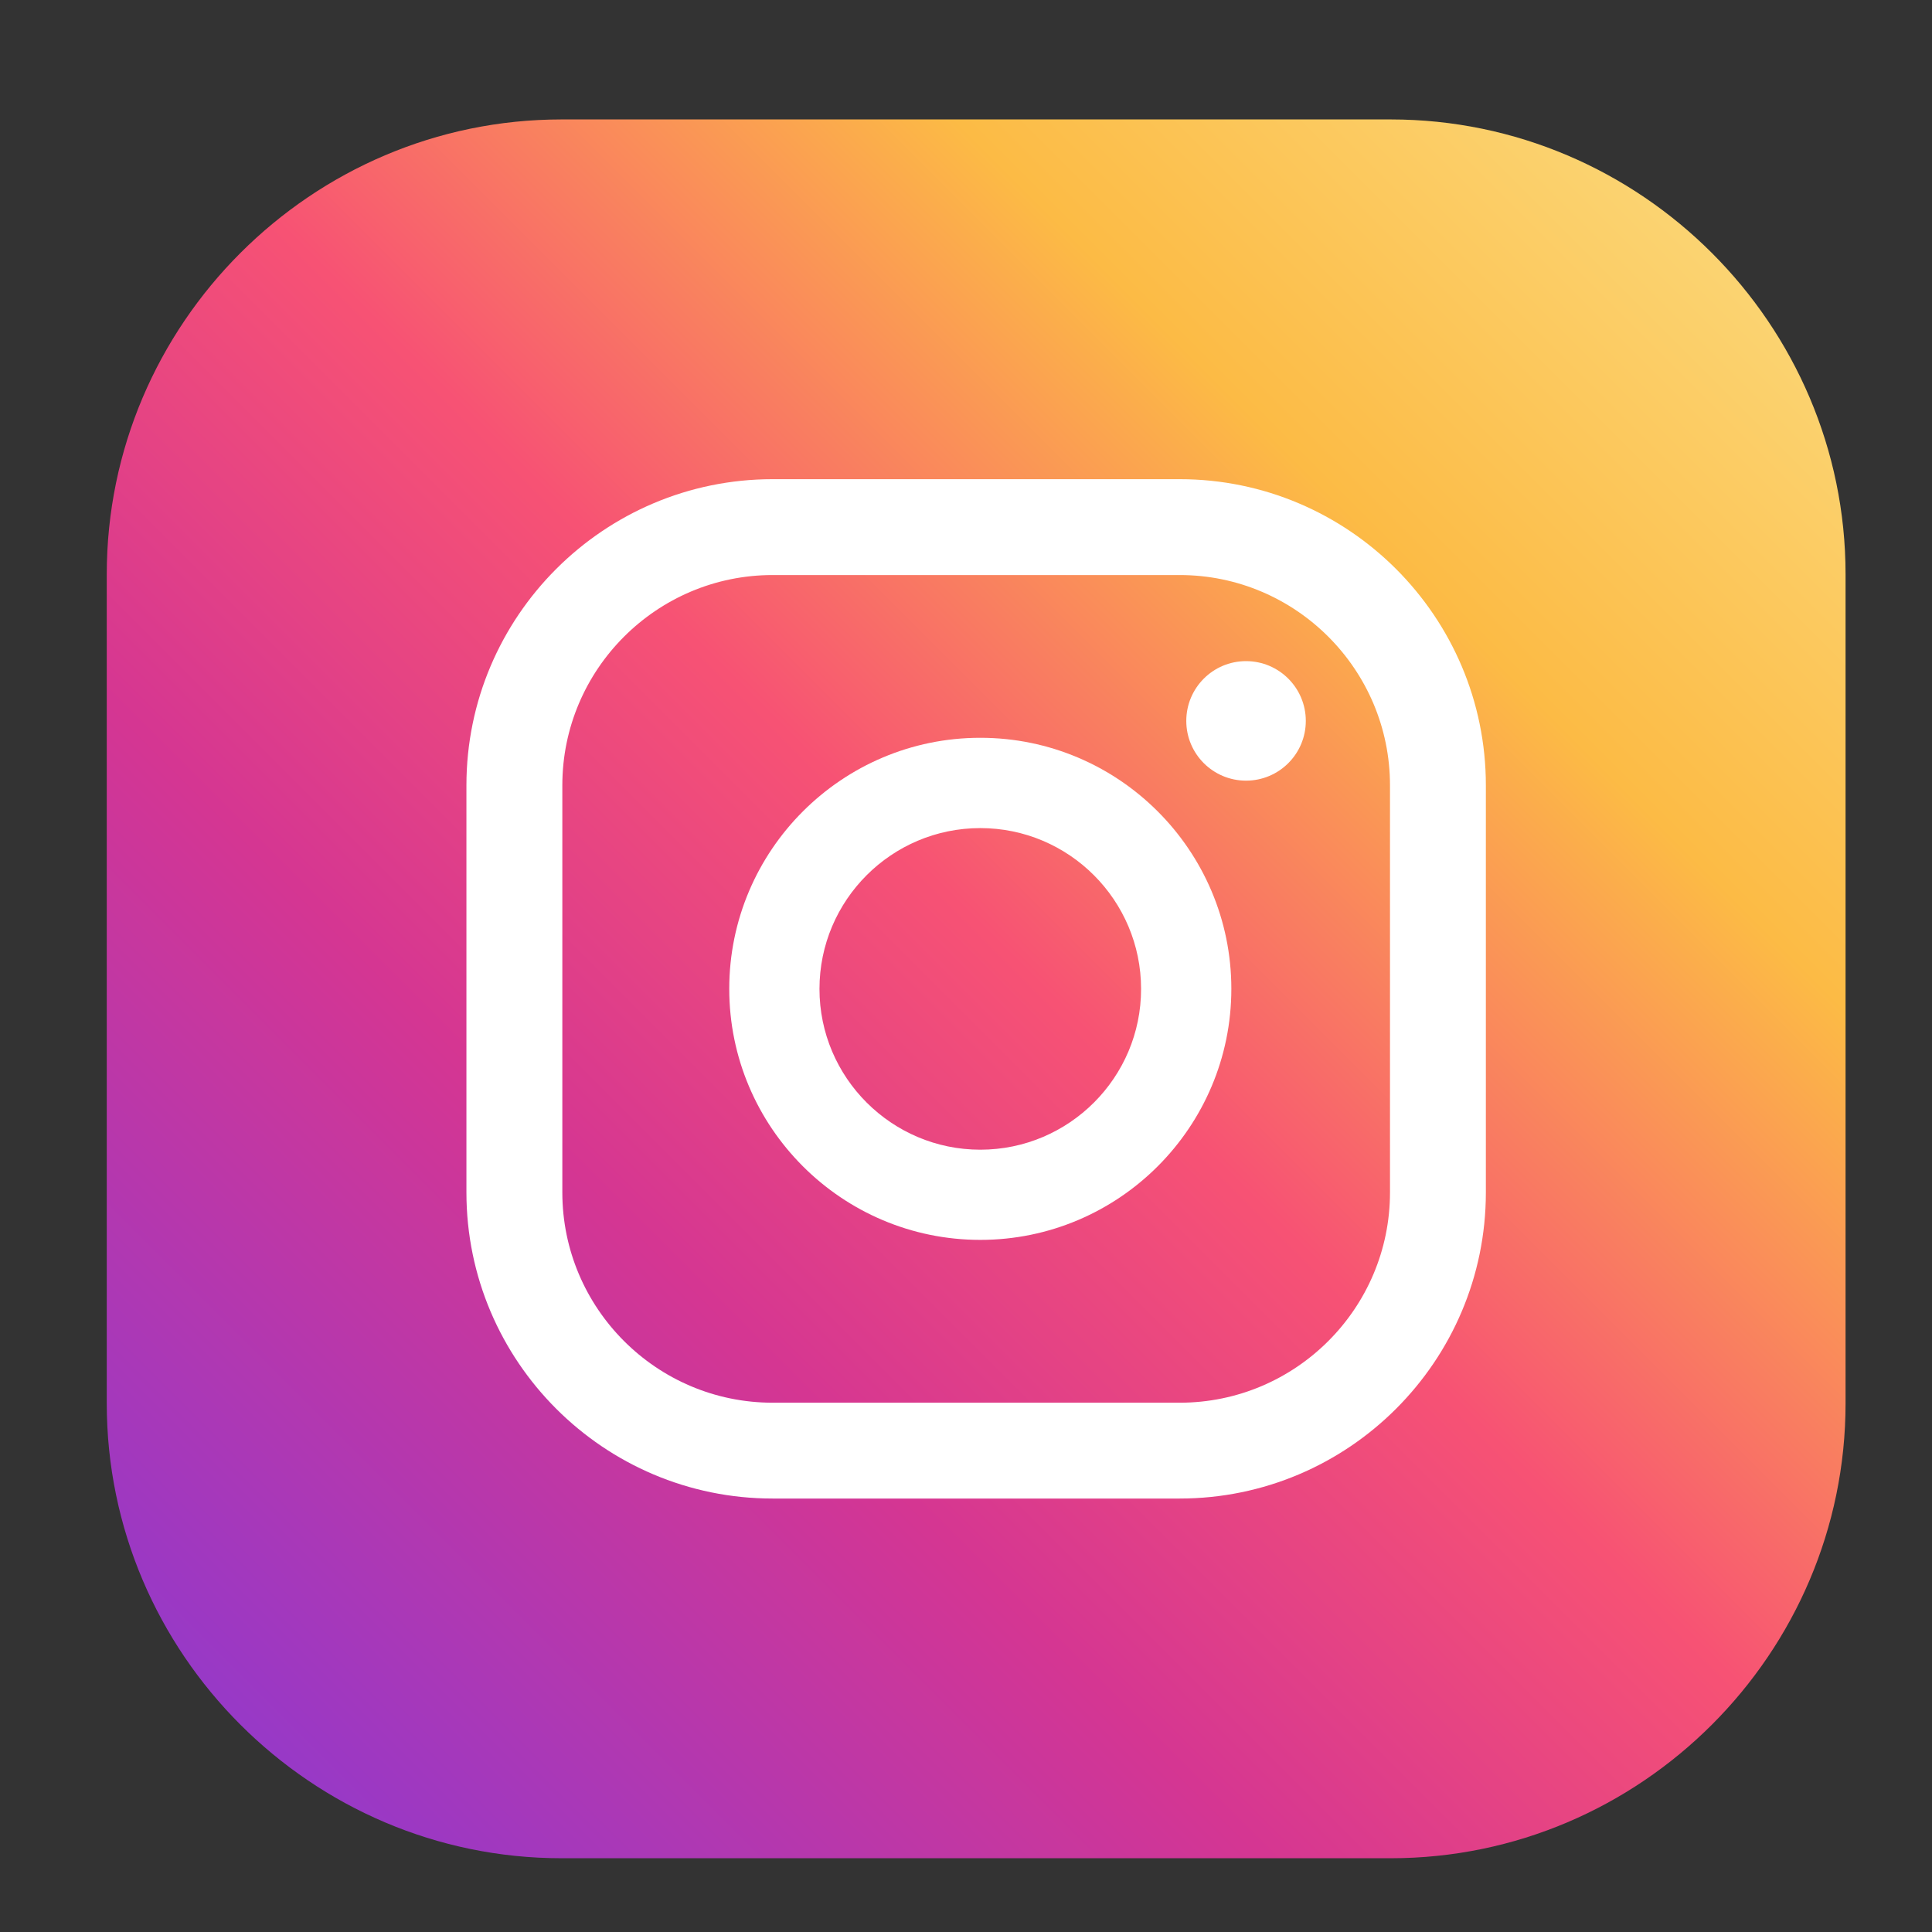
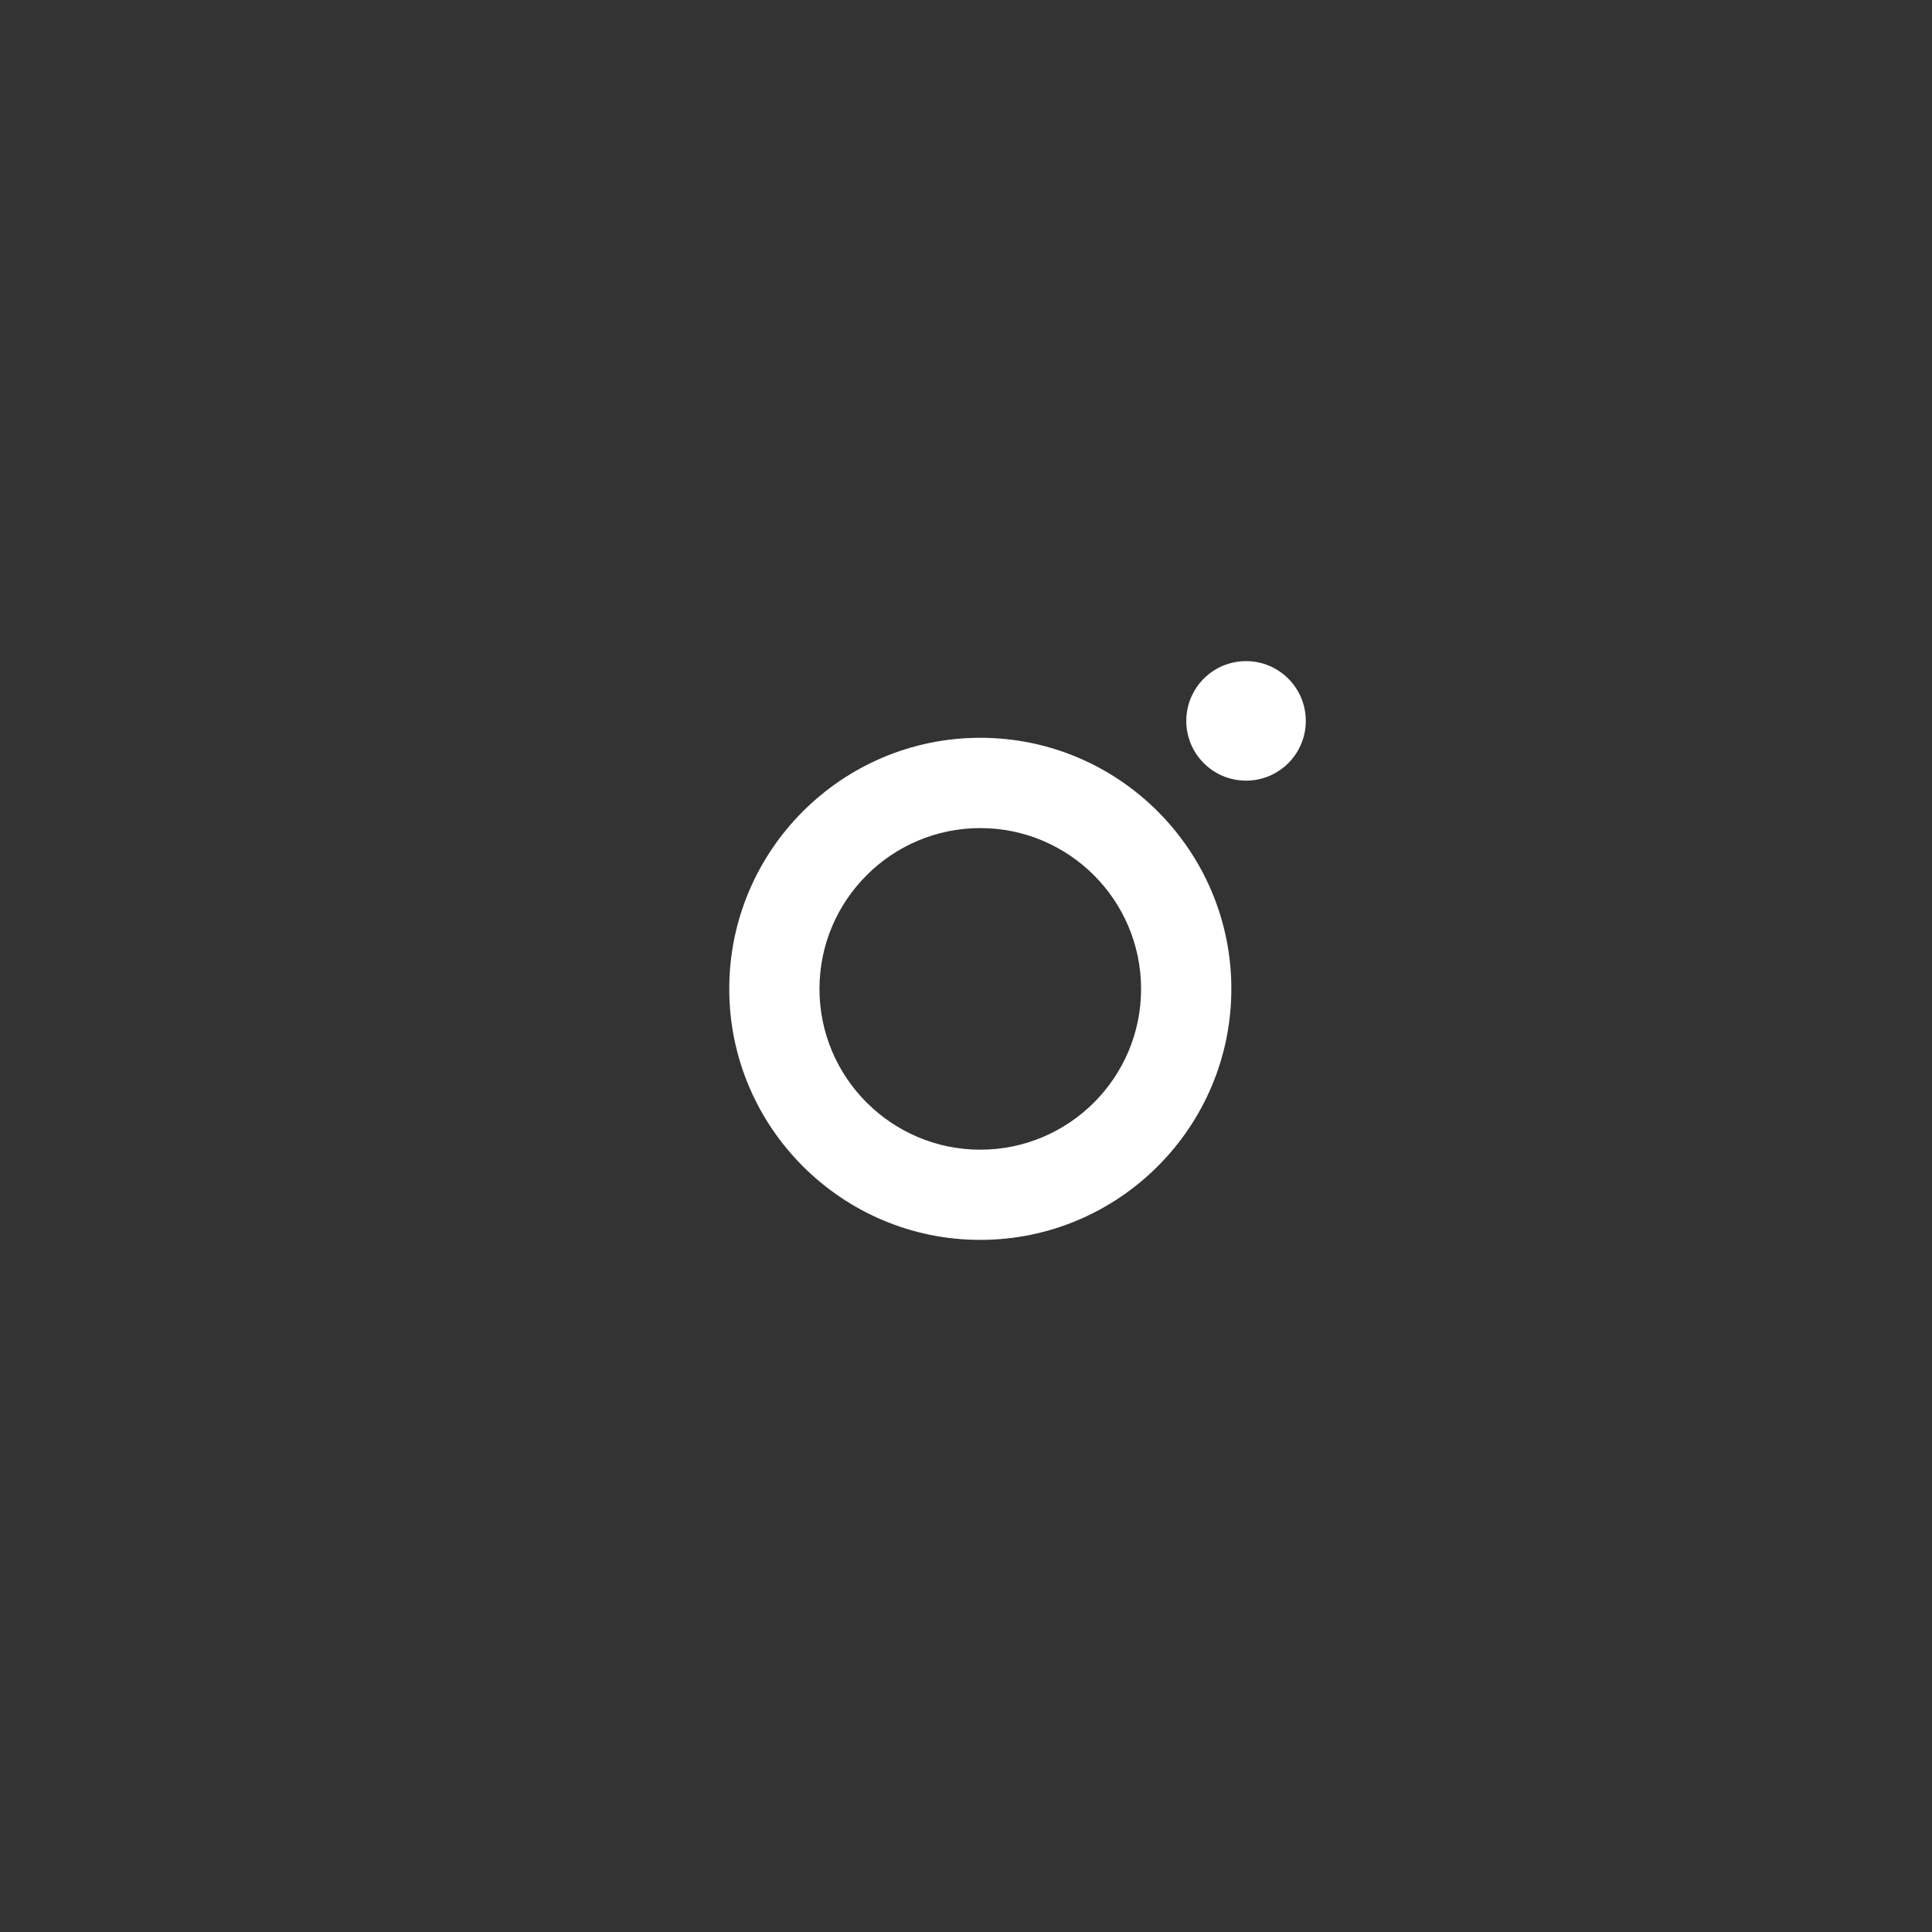
<svg xmlns="http://www.w3.org/2000/svg" width="100%" height="100%" viewBox="0 0 50 50" version="1.1" xml:space="preserve" style="fill-rule:evenodd;clip-rule:evenodd;stroke-linejoin:round;stroke-miterlimit:2;">
  <rect x="0" y="0" width="50" height="50" fill="#333333" stroke="none" />
-   <path d="M2.763,36.32l-0,-21.458c-0,-6.474 5.296,-11.771 11.77,-11.771l21.459,0c6.474,0 11.771,5.297 11.771,11.771l-0,21.458c-0,6.474 -5.297,11.771 -11.771,11.771l-21.459,0c-6.474,0 -11.77,-5.297 -11.77,-11.771Z" style="fill:url(#_Linear1);fill-rule:nonzero;" />
  <path d="M32.247,17.11c-0.854,0 -1.546,0.693 -1.546,1.547c-0,0.854 0.692,1.546 1.546,1.546c0.855,0 1.547,-0.692 1.547,-1.546c0,-0.854 -0.692,-1.547 -1.547,-1.547Z" style="fill:#fff;fill-rule:nonzero;" />
  <path d="M25.37,19.094c-3.582,-0 -6.497,2.915 -6.497,6.497c0,3.583 2.915,6.497 6.497,6.497c3.583,0 6.497,-2.914 6.497,-6.497c0,-3.582 -2.914,-6.497 -6.497,-6.497Zm0,10.66c-2.294,-0 -4.162,-1.867 -4.162,-4.161c-0,-2.295 1.866,-4.162 4.162,-4.162c2.295,0 4.161,1.867 4.161,4.162c0.002,2.293 -1.865,4.161 -4.161,4.161Z" style="fill:#fff;fill-rule:nonzero;" />
-   <path d="M30.529,38.782l-10.534,0c-4.369,0 -7.924,-3.554 -7.924,-7.923l0,-10.534c0,-4.37 3.555,-7.924 7.924,-7.924l10.534,0c4.368,0 7.925,3.555 7.925,7.924l-0,10.534c-0,4.369 -3.555,7.923 -7.925,7.923Zm-10.533,-23.9c-3,-0 -5.443,2.441 -5.443,5.443l0,10.534c0,3 2.441,5.443 5.443,5.443l10.534,-0c3.001,-0 5.443,-2.441 5.443,-5.443l0,-10.534c0,-3.001 -2.442,-5.443 -5.443,-5.443l-10.534,-0Z" style="fill:#fff;fill-rule:nonzero;" />
  <defs>
    <linearGradient id="_Linear1" x1="0" y1="0" x2="1" y2="0" gradientUnits="userSpaceOnUse" gradientTransform="matrix(-58.199,58.199,-58.199,-58.199,48.227,2.627)">
      <stop offset="0" style="stop-color:#fbe18a;stop-opacity:1" />
      <stop offset="0" style="stop-color:#fbe18a;stop-opacity:1" />
      <stop offset="0.21" style="stop-color:#fcbb45;stop-opacity:1" />
      <stop offset="0.38" style="stop-color:#f75274;stop-opacity:1" />
      <stop offset="0.52" style="stop-color:#d53692;stop-opacity:1" />
      <stop offset="0.74" style="stop-color:#8f39ce;stop-opacity:1" />
      <stop offset="1" style="stop-color:#5b4fe9;stop-opacity:1" />
    </linearGradient>
  </defs>
</svg>